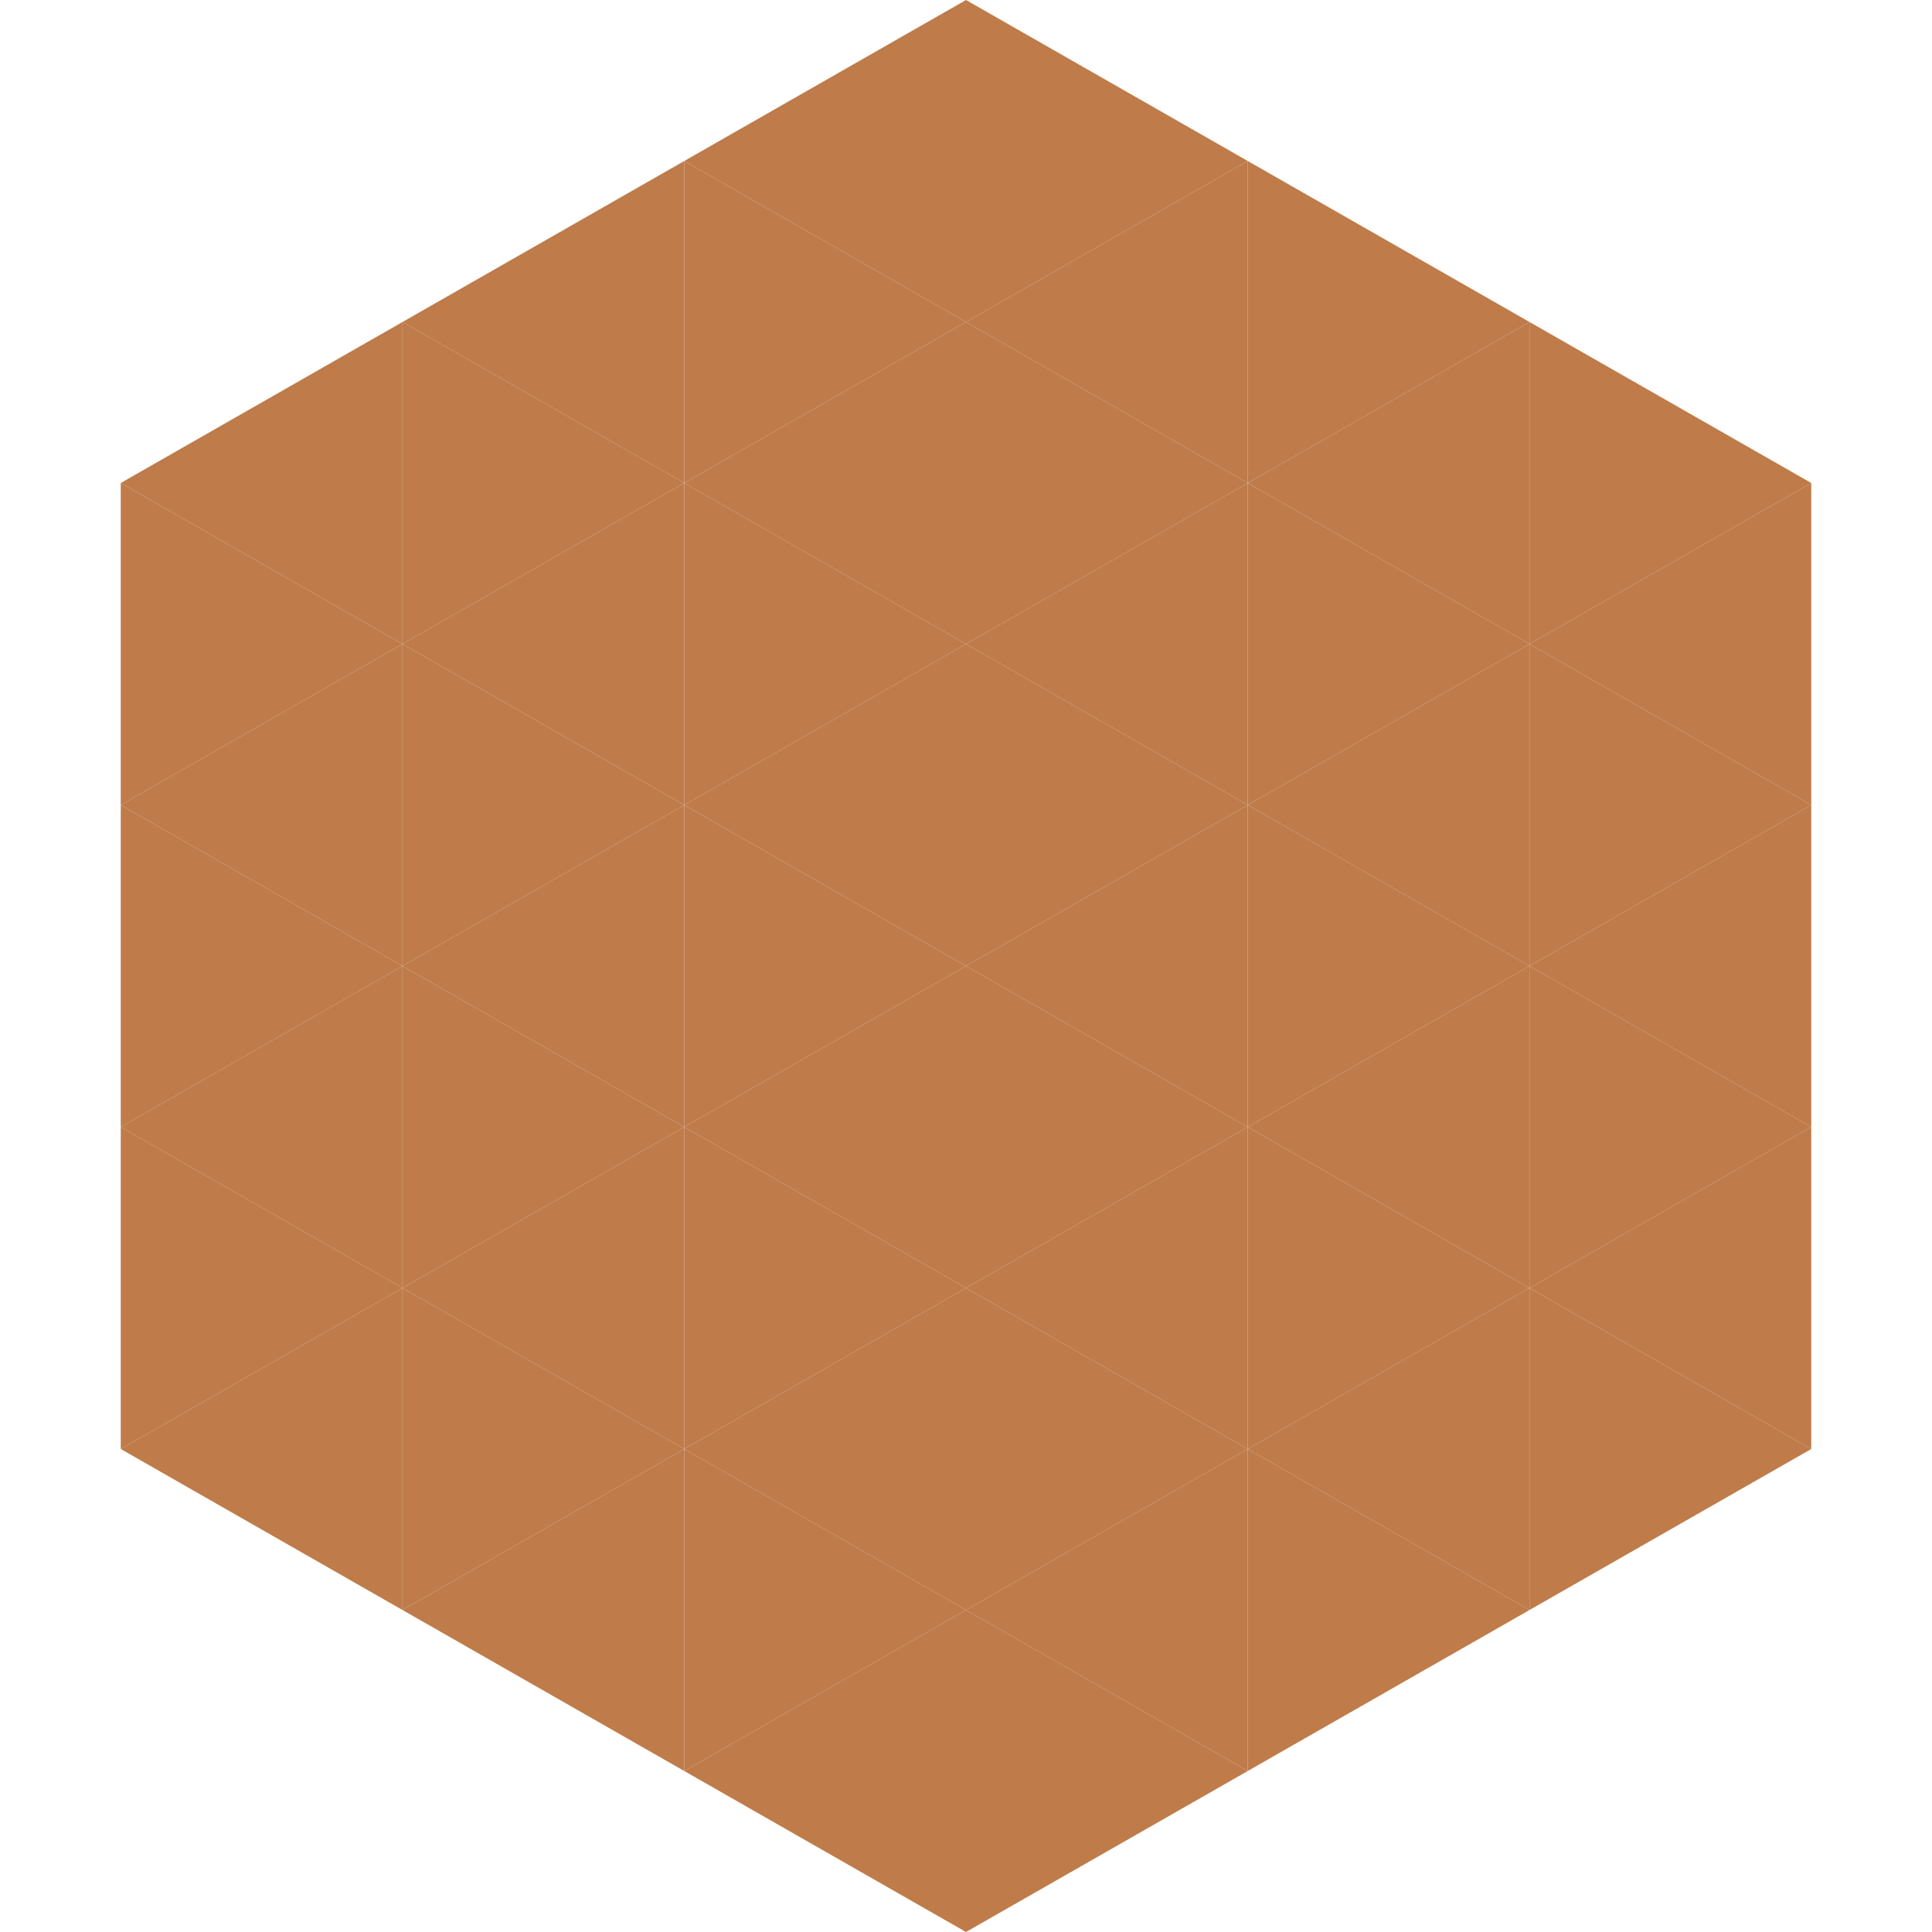
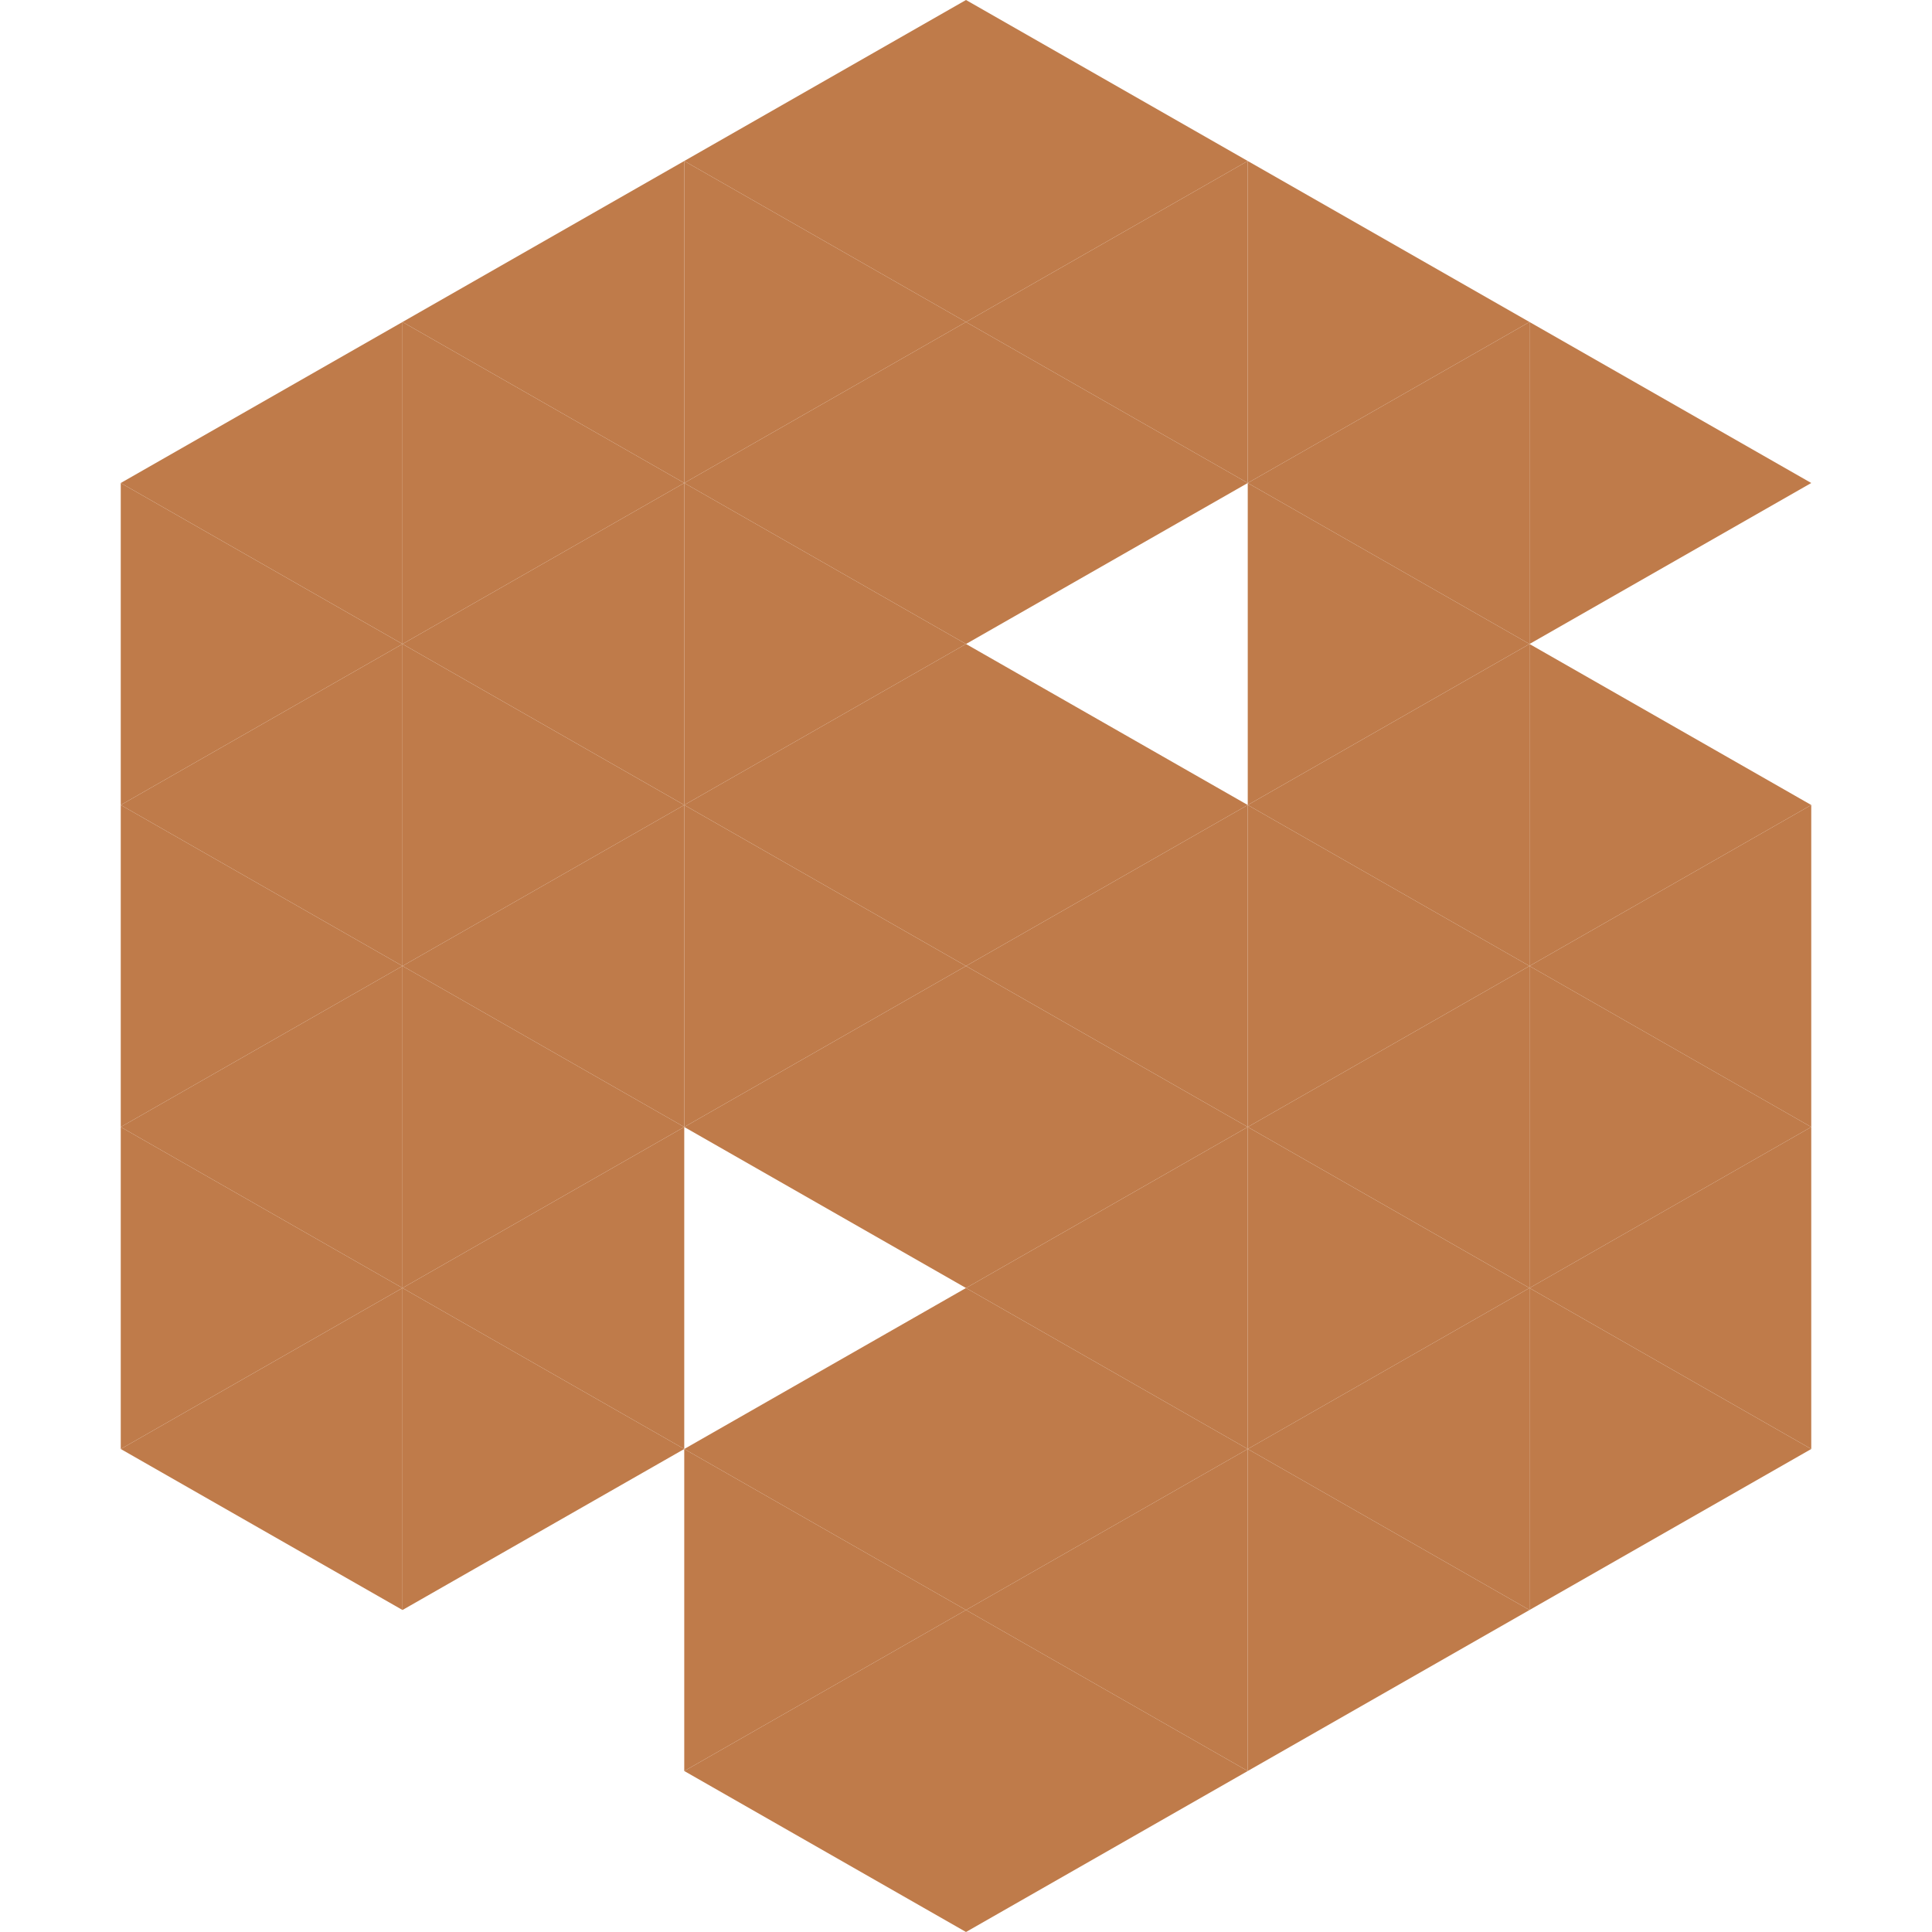
<svg xmlns="http://www.w3.org/2000/svg" width="240" height="240">
  <polygon points="50,40 15,60 50,80" style="fill:rgb(191,123,74)" />
  <polygon points="190,40 225,60 190,80" style="fill:rgb(191,123,74)" />
  <polygon points="15,60 50,80 15,100" style="fill:rgb(191,123,74)" />
-   <polygon points="225,60 190,80 225,100" style="fill:rgb(191,123,74)" />
  <polygon points="50,80 15,100 50,120" style="fill:rgb(191,123,74)" />
  <polygon points="190,80 225,100 190,120" style="fill:rgb(191,123,74)" />
  <polygon points="15,100 50,120 15,140" style="fill:rgb(191,123,74)" />
  <polygon points="225,100 190,120 225,140" style="fill:rgb(191,123,74)" />
  <polygon points="50,120 15,140 50,160" style="fill:rgb(191,123,74)" />
  <polygon points="190,120 225,140 190,160" style="fill:rgb(191,123,74)" />
  <polygon points="15,140 50,160 15,180" style="fill:rgb(191,123,74)" />
  <polygon points="225,140 190,160 225,180" style="fill:rgb(191,123,74)" />
  <polygon points="50,160 15,180 50,200" style="fill:rgb(191,123,74)" />
  <polygon points="190,160 225,180 190,200" style="fill:rgb(191,123,74)" />
  <polygon points="15,180 50,200 15,220" style="fill:rgb(255,255,255); fill-opacity:0" />
  <polygon points="225,180 190,200 225,220" style="fill:rgb(255,255,255); fill-opacity:0" />
  <polygon points="50,0 85,20 50,40" style="fill:rgb(255,255,255); fill-opacity:0" />
  <polygon points="190,0 155,20 190,40" style="fill:rgb(255,255,255); fill-opacity:0" />
  <polygon points="85,20 50,40 85,60" style="fill:rgb(191,123,74)" />
  <polygon points="155,20 190,40 155,60" style="fill:rgb(191,123,74)" />
  <polygon points="50,40 85,60 50,80" style="fill:rgb(191,123,74)" />
  <polygon points="190,40 155,60 190,80" style="fill:rgb(191,123,74)" />
  <polygon points="85,60 50,80 85,100" style="fill:rgb(191,123,74)" />
  <polygon points="155,60 190,80 155,100" style="fill:rgb(191,123,74)" />
  <polygon points="50,80 85,100 50,120" style="fill:rgb(191,123,74)" />
  <polygon points="190,80 155,100 190,120" style="fill:rgb(191,123,74)" />
  <polygon points="85,100 50,120 85,140" style="fill:rgb(191,123,74)" />
  <polygon points="155,100 190,120 155,140" style="fill:rgb(191,123,74)" />
  <polygon points="50,120 85,140 50,160" style="fill:rgb(191,123,74)" />
  <polygon points="190,120 155,140 190,160" style="fill:rgb(191,123,74)" />
  <polygon points="85,140 50,160 85,180" style="fill:rgb(191,123,74)" />
  <polygon points="155,140 190,160 155,180" style="fill:rgb(191,123,74)" />
  <polygon points="50,160 85,180 50,200" style="fill:rgb(191,123,74)" />
  <polygon points="190,160 155,180 190,200" style="fill:rgb(191,123,74)" />
-   <polygon points="85,180 50,200 85,220" style="fill:rgb(191,123,74)" />
  <polygon points="155,180 190,200 155,220" style="fill:rgb(191,123,74)" />
  <polygon points="120,0 85,20 120,40" style="fill:rgb(191,123,74)" />
  <polygon points="120,0 155,20 120,40" style="fill:rgb(191,123,74)" />
  <polygon points="85,20 120,40 85,60" style="fill:rgb(191,123,74)" />
  <polygon points="155,20 120,40 155,60" style="fill:rgb(191,123,74)" />
  <polygon points="120,40 85,60 120,80" style="fill:rgb(191,123,74)" />
  <polygon points="120,40 155,60 120,80" style="fill:rgb(191,123,74)" />
  <polygon points="85,60 120,80 85,100" style="fill:rgb(191,123,74)" />
-   <polygon points="155,60 120,80 155,100" style="fill:rgb(191,123,74)" />
  <polygon points="120,80 85,100 120,120" style="fill:rgb(191,123,74)" />
  <polygon points="120,80 155,100 120,120" style="fill:rgb(191,123,74)" />
  <polygon points="85,100 120,120 85,140" style="fill:rgb(191,123,74)" />
  <polygon points="155,100 120,120 155,140" style="fill:rgb(191,123,74)" />
  <polygon points="120,120 85,140 120,160" style="fill:rgb(191,123,74)" />
  <polygon points="120,120 155,140 120,160" style="fill:rgb(191,123,74)" />
-   <polygon points="85,140 120,160 85,180" style="fill:rgb(191,123,74)" />
  <polygon points="155,140 120,160 155,180" style="fill:rgb(191,123,74)" />
  <polygon points="120,160 85,180 120,200" style="fill:rgb(191,123,74)" />
  <polygon points="120,160 155,180 120,200" style="fill:rgb(191,123,74)" />
  <polygon points="85,180 120,200 85,220" style="fill:rgb(191,123,74)" />
  <polygon points="155,180 120,200 155,220" style="fill:rgb(191,123,74)" />
  <polygon points="120,200 85,220 120,240" style="fill:rgb(191,123,74)" />
  <polygon points="120,200 155,220 120,240" style="fill:rgb(191,123,74)" />
  <polygon points="85,220 120,240 85,260" style="fill:rgb(255,255,255); fill-opacity:0" />
  <polygon points="155,220 120,240 155,260" style="fill:rgb(255,255,255); fill-opacity:0" />
</svg>